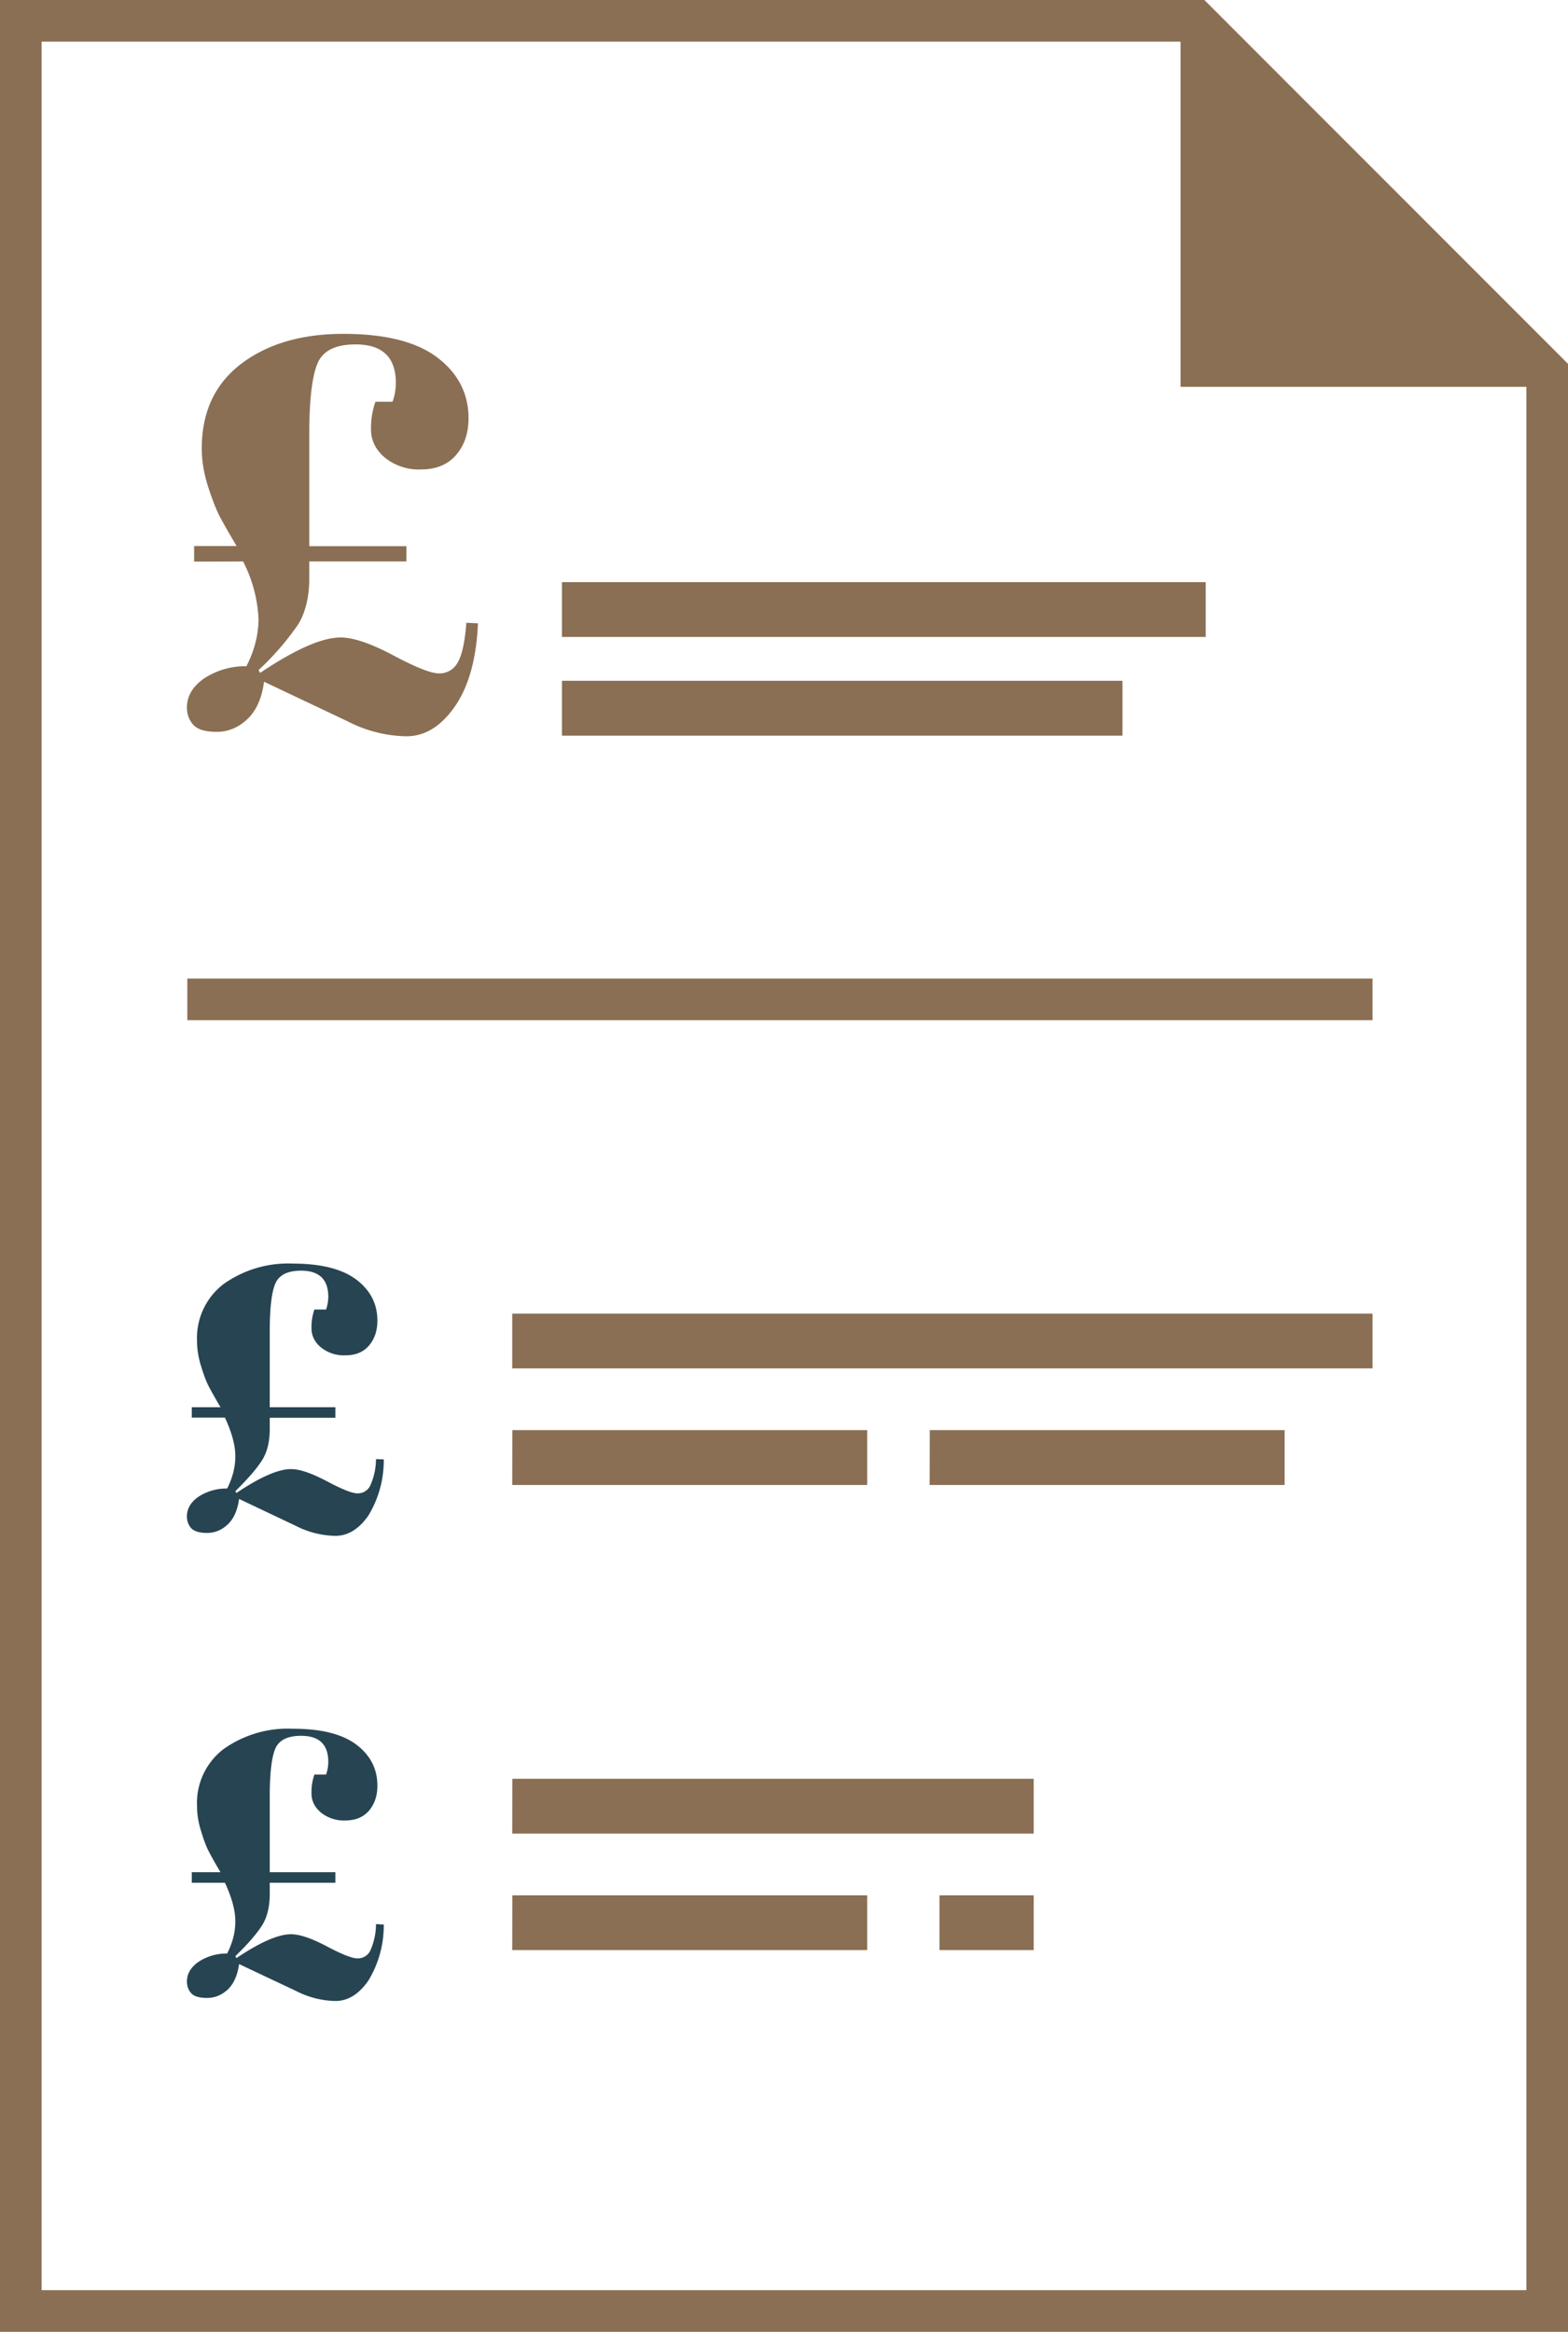
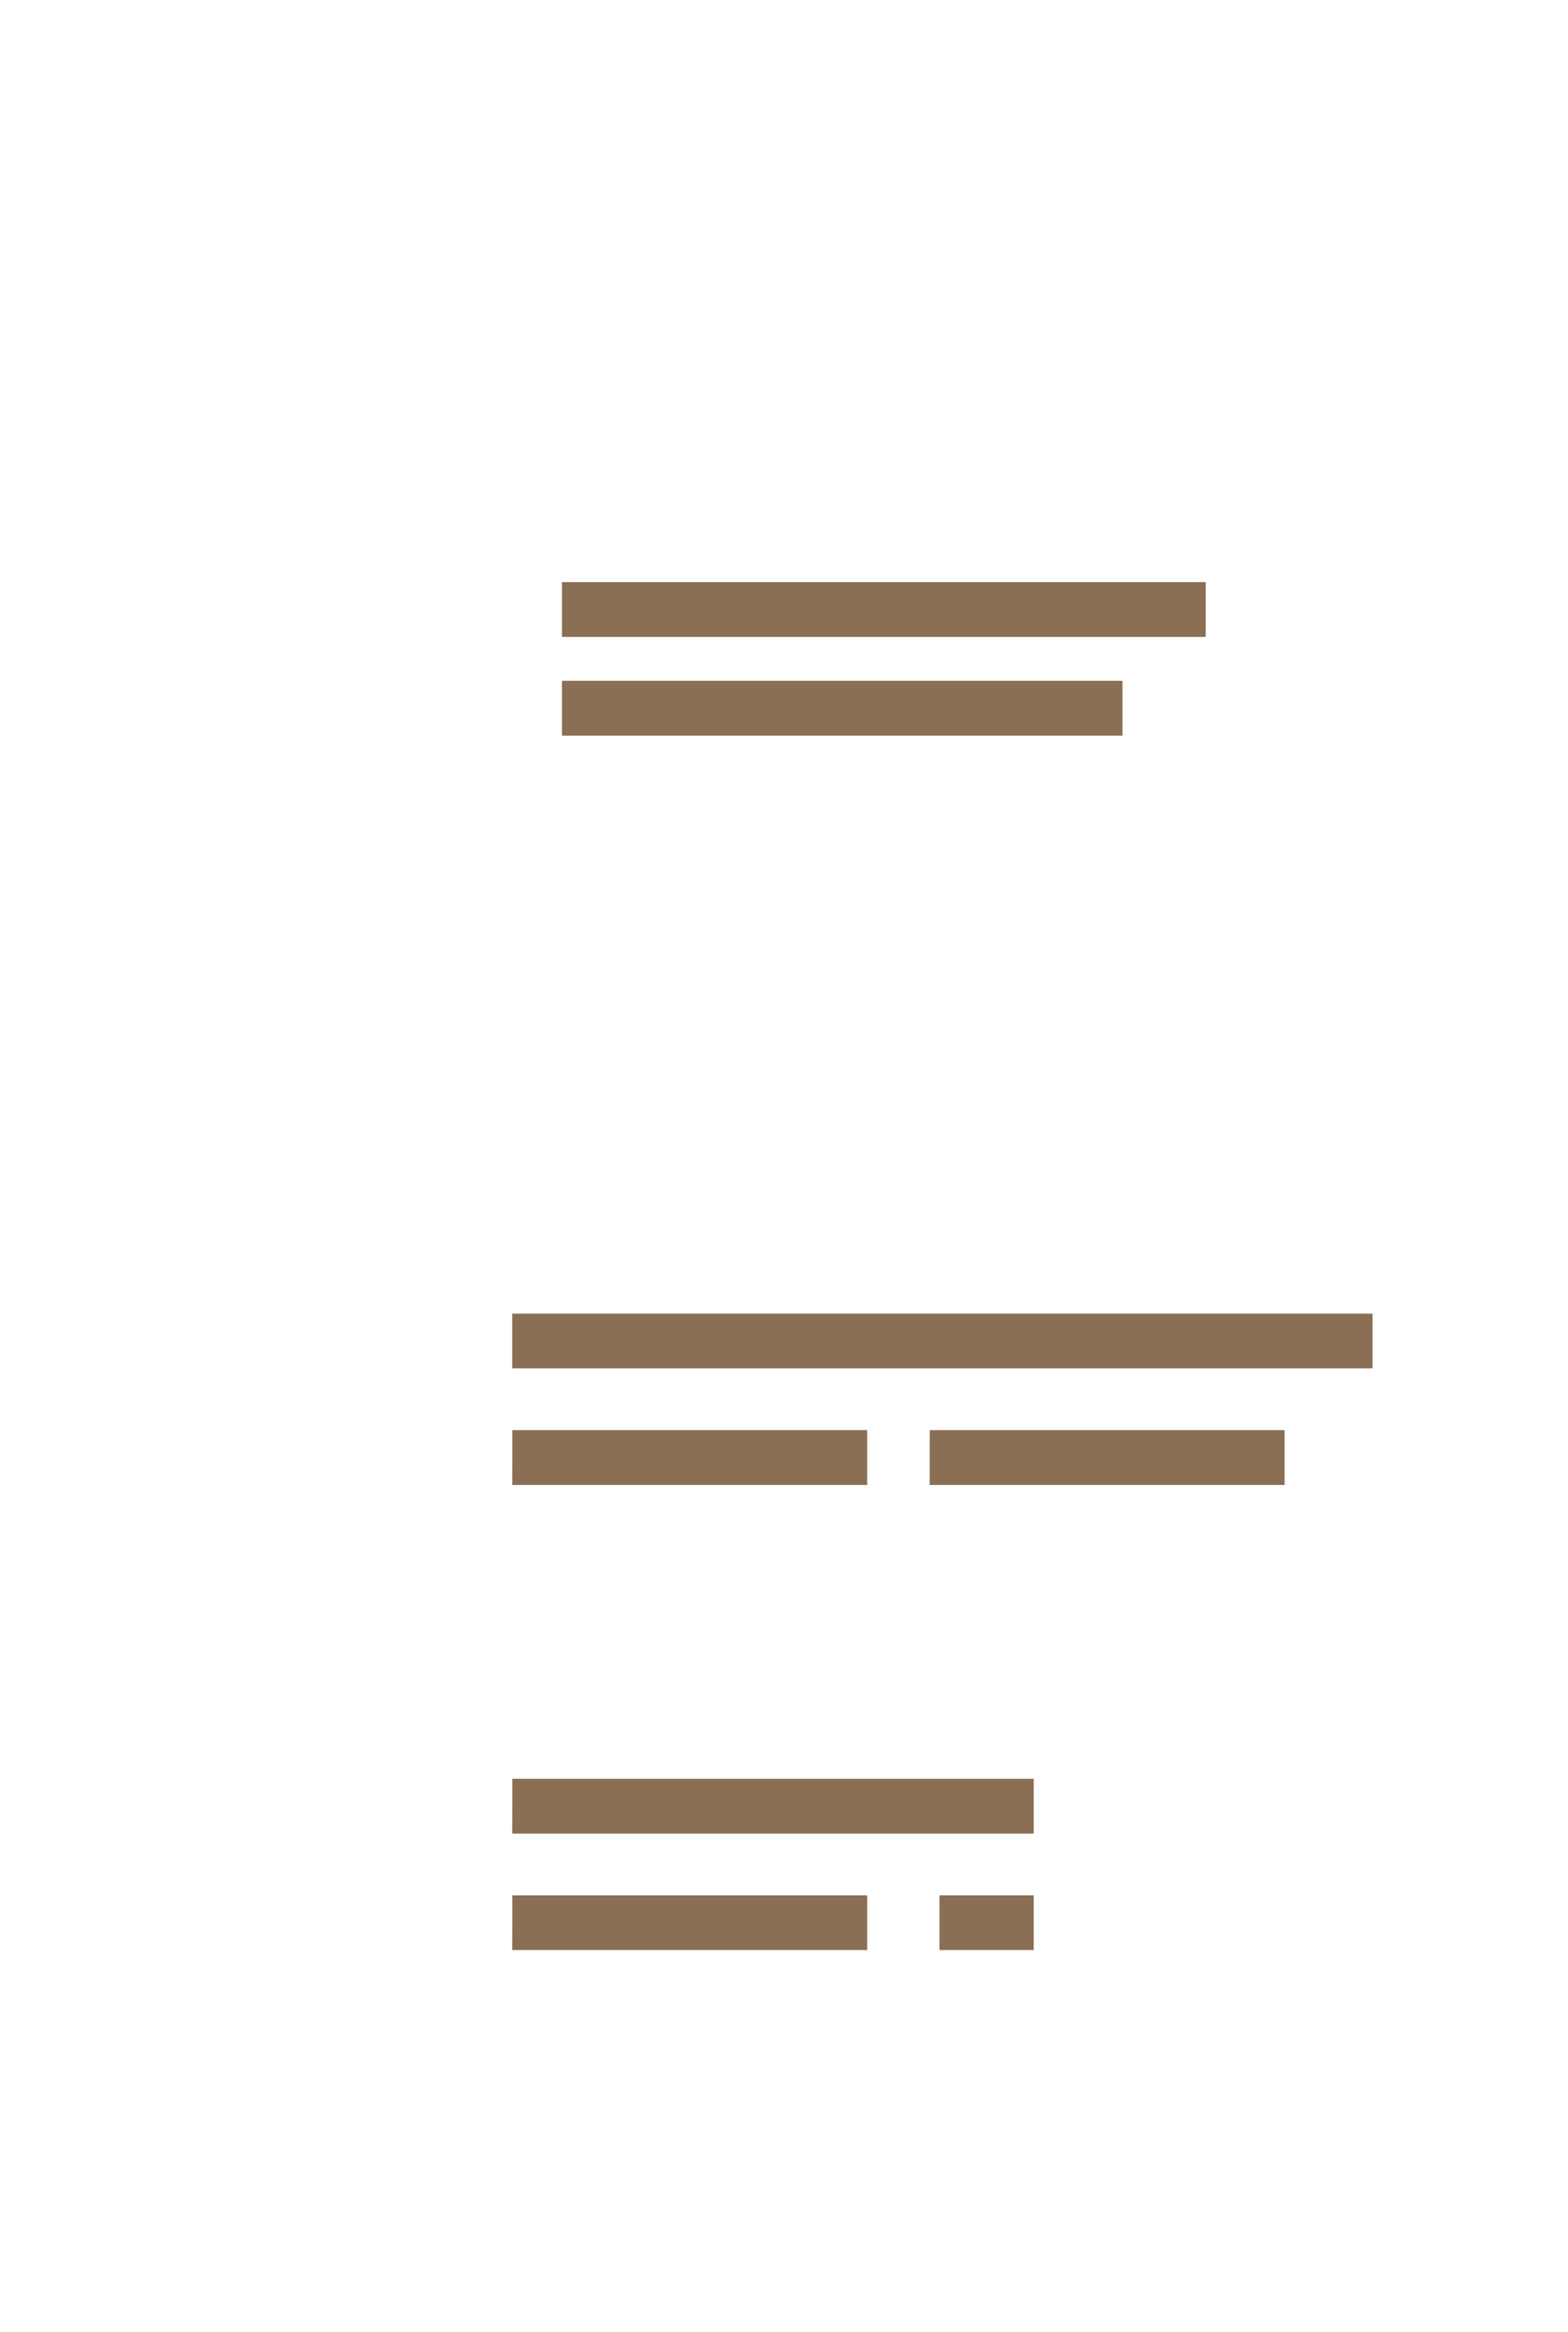
<svg xmlns="http://www.w3.org/2000/svg" width="150.67" height="224">
  <defs>
    <clipPath id="a">
      <path d="M0 0h297v312H0z" />
    </clipPath>
  </defs>
-   <path d="M114.9 2H2v220h146.67V35.78z" fill="none" stroke="#8a6f54" stroke-width="4" stroke-miterlimit="10" />
-   <path d="M113.44 1.9v35.26h35.27z" fill="#8a6f54" />
  <g clip-path="url(#a)" transform="matrix(1.333 0 0 -1.333 -122.67 320)">
-     <path d="M109.55 199.6a10.06 10.06 0 0 0 1.11-4.12c0-1.15-.29-2.3-.87-3.43a5.43 5.43 0 0 1-3.08-.9c-.8-.57-1.21-1.26-1.21-2.08 0-.48.15-.9.46-1.24.3-.34.86-.51 1.69-.51.82 0 1.55.3 2.2.91.65.61 1.05 1.51 1.21 2.7l6.04-2.86a9.54 9.54 0 0 1 4.21-1.07c1.35 0 2.52.72 3.52 2.17.99 1.44 1.54 3.43 1.65 5.97l-.84.04c-.1-1.4-.32-2.36-.63-2.88a1.49 1.49 0 0 0-1.33-.77c-.57 0-1.67.43-3.28 1.29-1.62.86-2.89 1.3-3.82 1.3-1.35 0-3.28-.86-5.8-2.55l-.12.2a19.47 19.47 0 0 1 2.87 3.31c.52.86.79 1.97.79 3.32v1.2h7v1.1h-7v8.1c0 2.42.2 4.1.58 5.04.38.94 1.3 1.4 2.76 1.4 1.93 0 2.9-.92 2.9-2.78 0-.47-.08-.92-.24-1.35h-1.23a5.65 5.65 0 0 1-.32-2c0-.78.33-1.46 1-2.03a3.88 3.88 0 0 1 2.61-.85c1.09 0 1.93.35 2.53 1.05.6.7.89 1.58.89 2.64 0 1.78-.75 3.23-2.24 4.37-1.5 1.14-3.76 1.71-6.78 1.71-3.02 0-5.47-.72-7.37-2.16-1.9-1.45-2.84-3.48-2.84-6.1 0-.88.15-1.78.44-2.7.3-.93.58-1.66.85-2.19.28-.53.69-1.24 1.22-2.14h-3.06v-1.12z" fill="#8a6f54" />
-     <path d="M108.24 137.9c.5-1.08.75-2 .75-2.78 0-.78-.2-1.56-.59-2.33a3.67 3.67 0 0 1-2.08-.6c-.55-.39-.82-.86-.82-1.41 0-.33.1-.6.3-.84.21-.23.6-.35 1.15-.35.56 0 1.05.2 1.5.62.43.41.7 1.02.81 1.83l4.09-1.94a6.46 6.46 0 0 1 2.85-.72c.91 0 1.7.49 2.38 1.46a7.64 7.64 0 0 1 1.11 4.05l-.56.02a4.75 4.75 0 0 0-.43-1.94 1 1 0 0 0-.9-.53c-.39 0-1.13.3-2.22.88-1.1.58-1.95.87-2.58.87-.91 0-2.22-.57-3.93-1.72l-.08.13c.94.92 1.58 1.67 1.94 2.25.36.58.54 1.33.54 2.24v.8h4.73v.76h-4.73v5.48c0 1.64.13 2.77.39 3.4.26.64.88.96 1.87.96 1.3 0 1.96-.63 1.96-1.88 0-.32-.06-.63-.16-.92h-.84a3.83 3.83 0 0 1-.21-1.35c0-.53.22-.99.67-1.37a2.62 2.62 0 0 1 1.77-.58c.74 0 1.3.23 1.71.71.4.47.6 1.07.6 1.79 0 1.2-.5 2.18-1.51 2.95-1.02.77-2.54 1.16-4.59 1.16a8 8 0 0 1-4.98-1.47 4.88 4.88 0 0 1-1.92-4.12c0-.6.1-1.2.3-1.83.19-.63.38-1.12.57-1.48.19-.36.46-.84.82-1.45h-2.07v-.75zM108.24 104.38c.5-1.07.75-2 .75-2.78 0-.78-.2-1.55-.59-2.32a3.67 3.67 0 0 1-2.08-.61c-.55-.39-.82-.86-.82-1.41 0-.32.1-.6.3-.83.21-.24.6-.35 1.15-.35.56 0 1.05.2 1.5.61.43.42.7 1.03.81 1.83l4.09-1.93a6.46 6.46 0 0 1 2.85-.73c.91 0 1.7.49 2.38 1.47a7.64 7.64 0 0 1 1.11 4.04l-.56.03a4.75 4.75 0 0 0-.43-1.95 1 1 0 0 0-.9-.52c-.39 0-1.13.29-2.22.87-1.1.58-1.95.87-2.58.87-.91 0-2.22-.57-3.93-1.72l-.08.14c.94.91 1.58 1.66 1.94 2.24.36.58.54 1.33.54 2.25v.8h4.73v.76h-4.73v5.48c0 1.63.13 2.76.39 3.4.26.63.88.95 1.87.95 1.3 0 1.96-.62 1.96-1.88 0-.32-.06-.63-.16-.91h-.84a3.83 3.83 0 0 1-.21-1.36c0-.53.22-.99.67-1.37a2.62 2.62 0 0 1 1.77-.58c.74 0 1.3.24 1.71.71.4.48.6 1.07.6 1.8 0 1.2-.5 2.18-1.51 2.95-1.02.77-2.54 1.15-4.59 1.15a8 8 0 0 1-4.98-1.46 4.88 4.88 0 0 1-1.92-4.13c0-.59.1-1.2.3-1.82.19-.63.38-1.13.57-1.48.19-.36.46-.85.82-1.45h-2.07v-.76z" fill="#274452" />
-   </g>
+     </g>
  <path d="M54 61.19h61.86v-5.27H54zM54 70.67h53.86V65.4H54zM49.22 131.45h82.67v-5.26H49.22zM49.22 142.65h34.11v-5.27h-34.1zM89.33 142.65h34.11v-5.27h-34.1zM49.22 176.14h50.11v-5.27h-50.1zM49.22 187.33h34.11v-5.26h-34.1zM90.28 187.33h9.05v-5.26h-9.05z" fill="#8a6f54" />
-   <path d="M18 96h113.89" fill="none" stroke="#8a6f54" stroke-width="4" stroke-miterlimit="10" />
</svg>